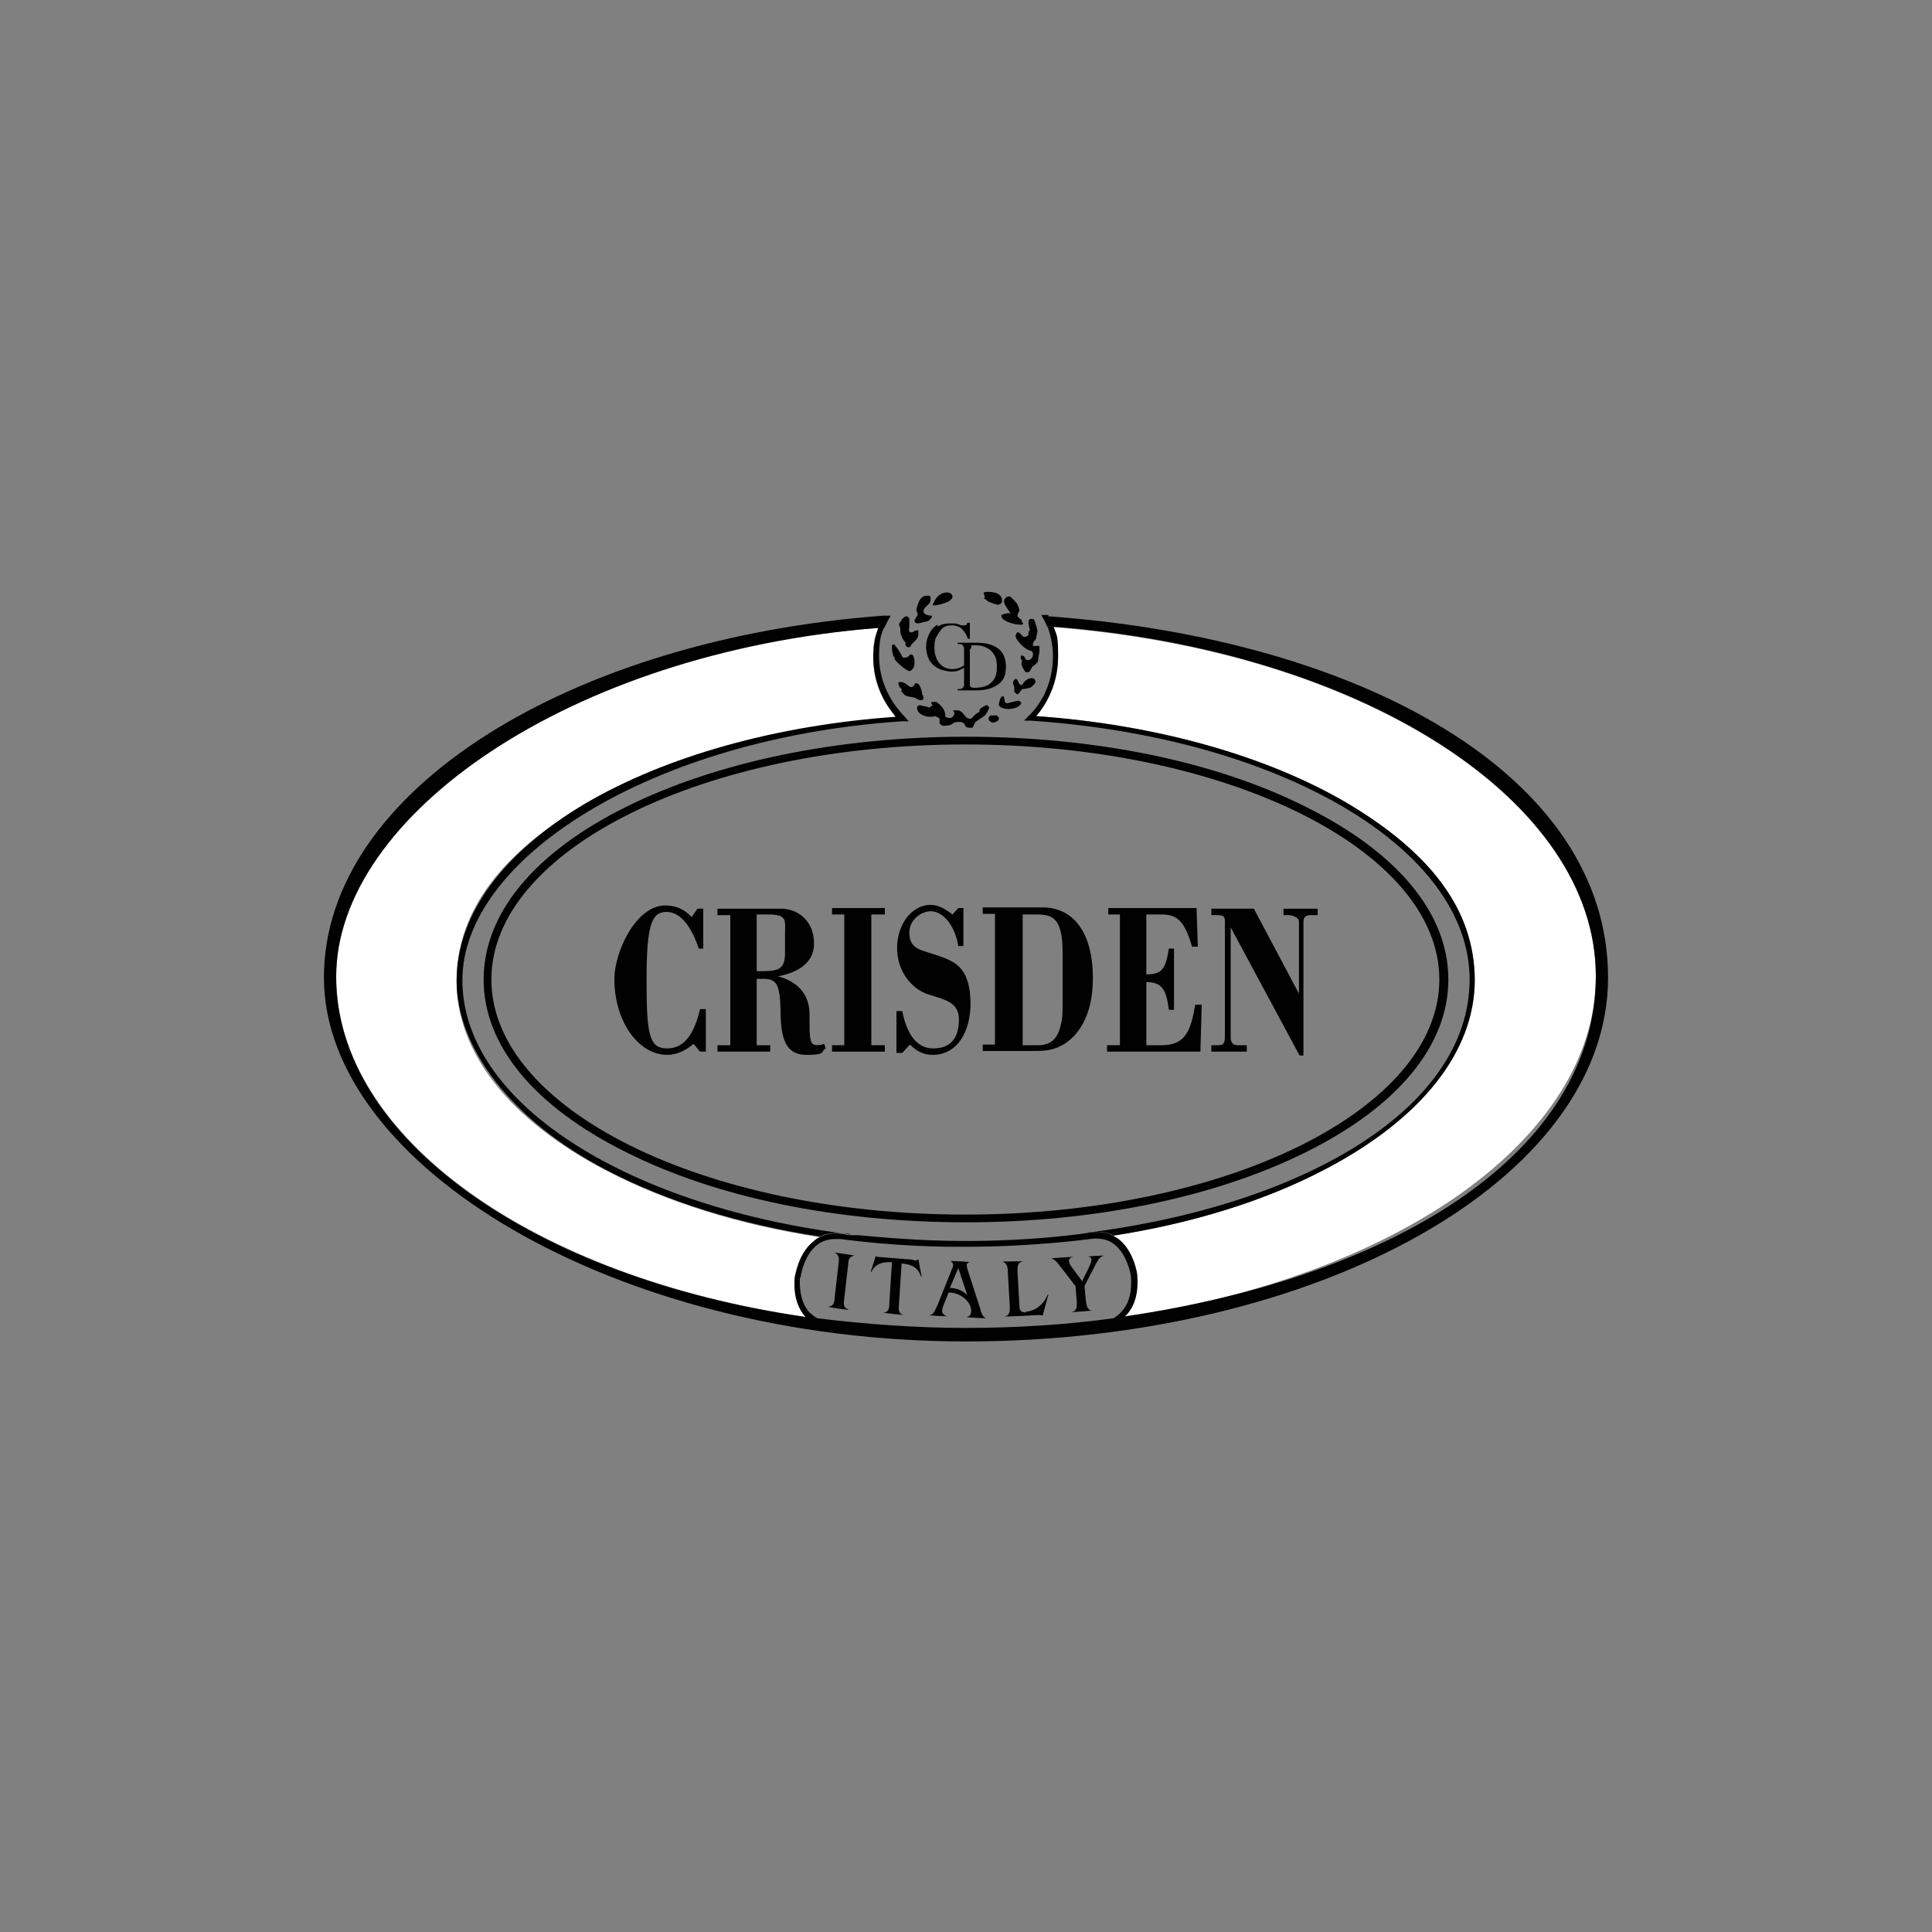
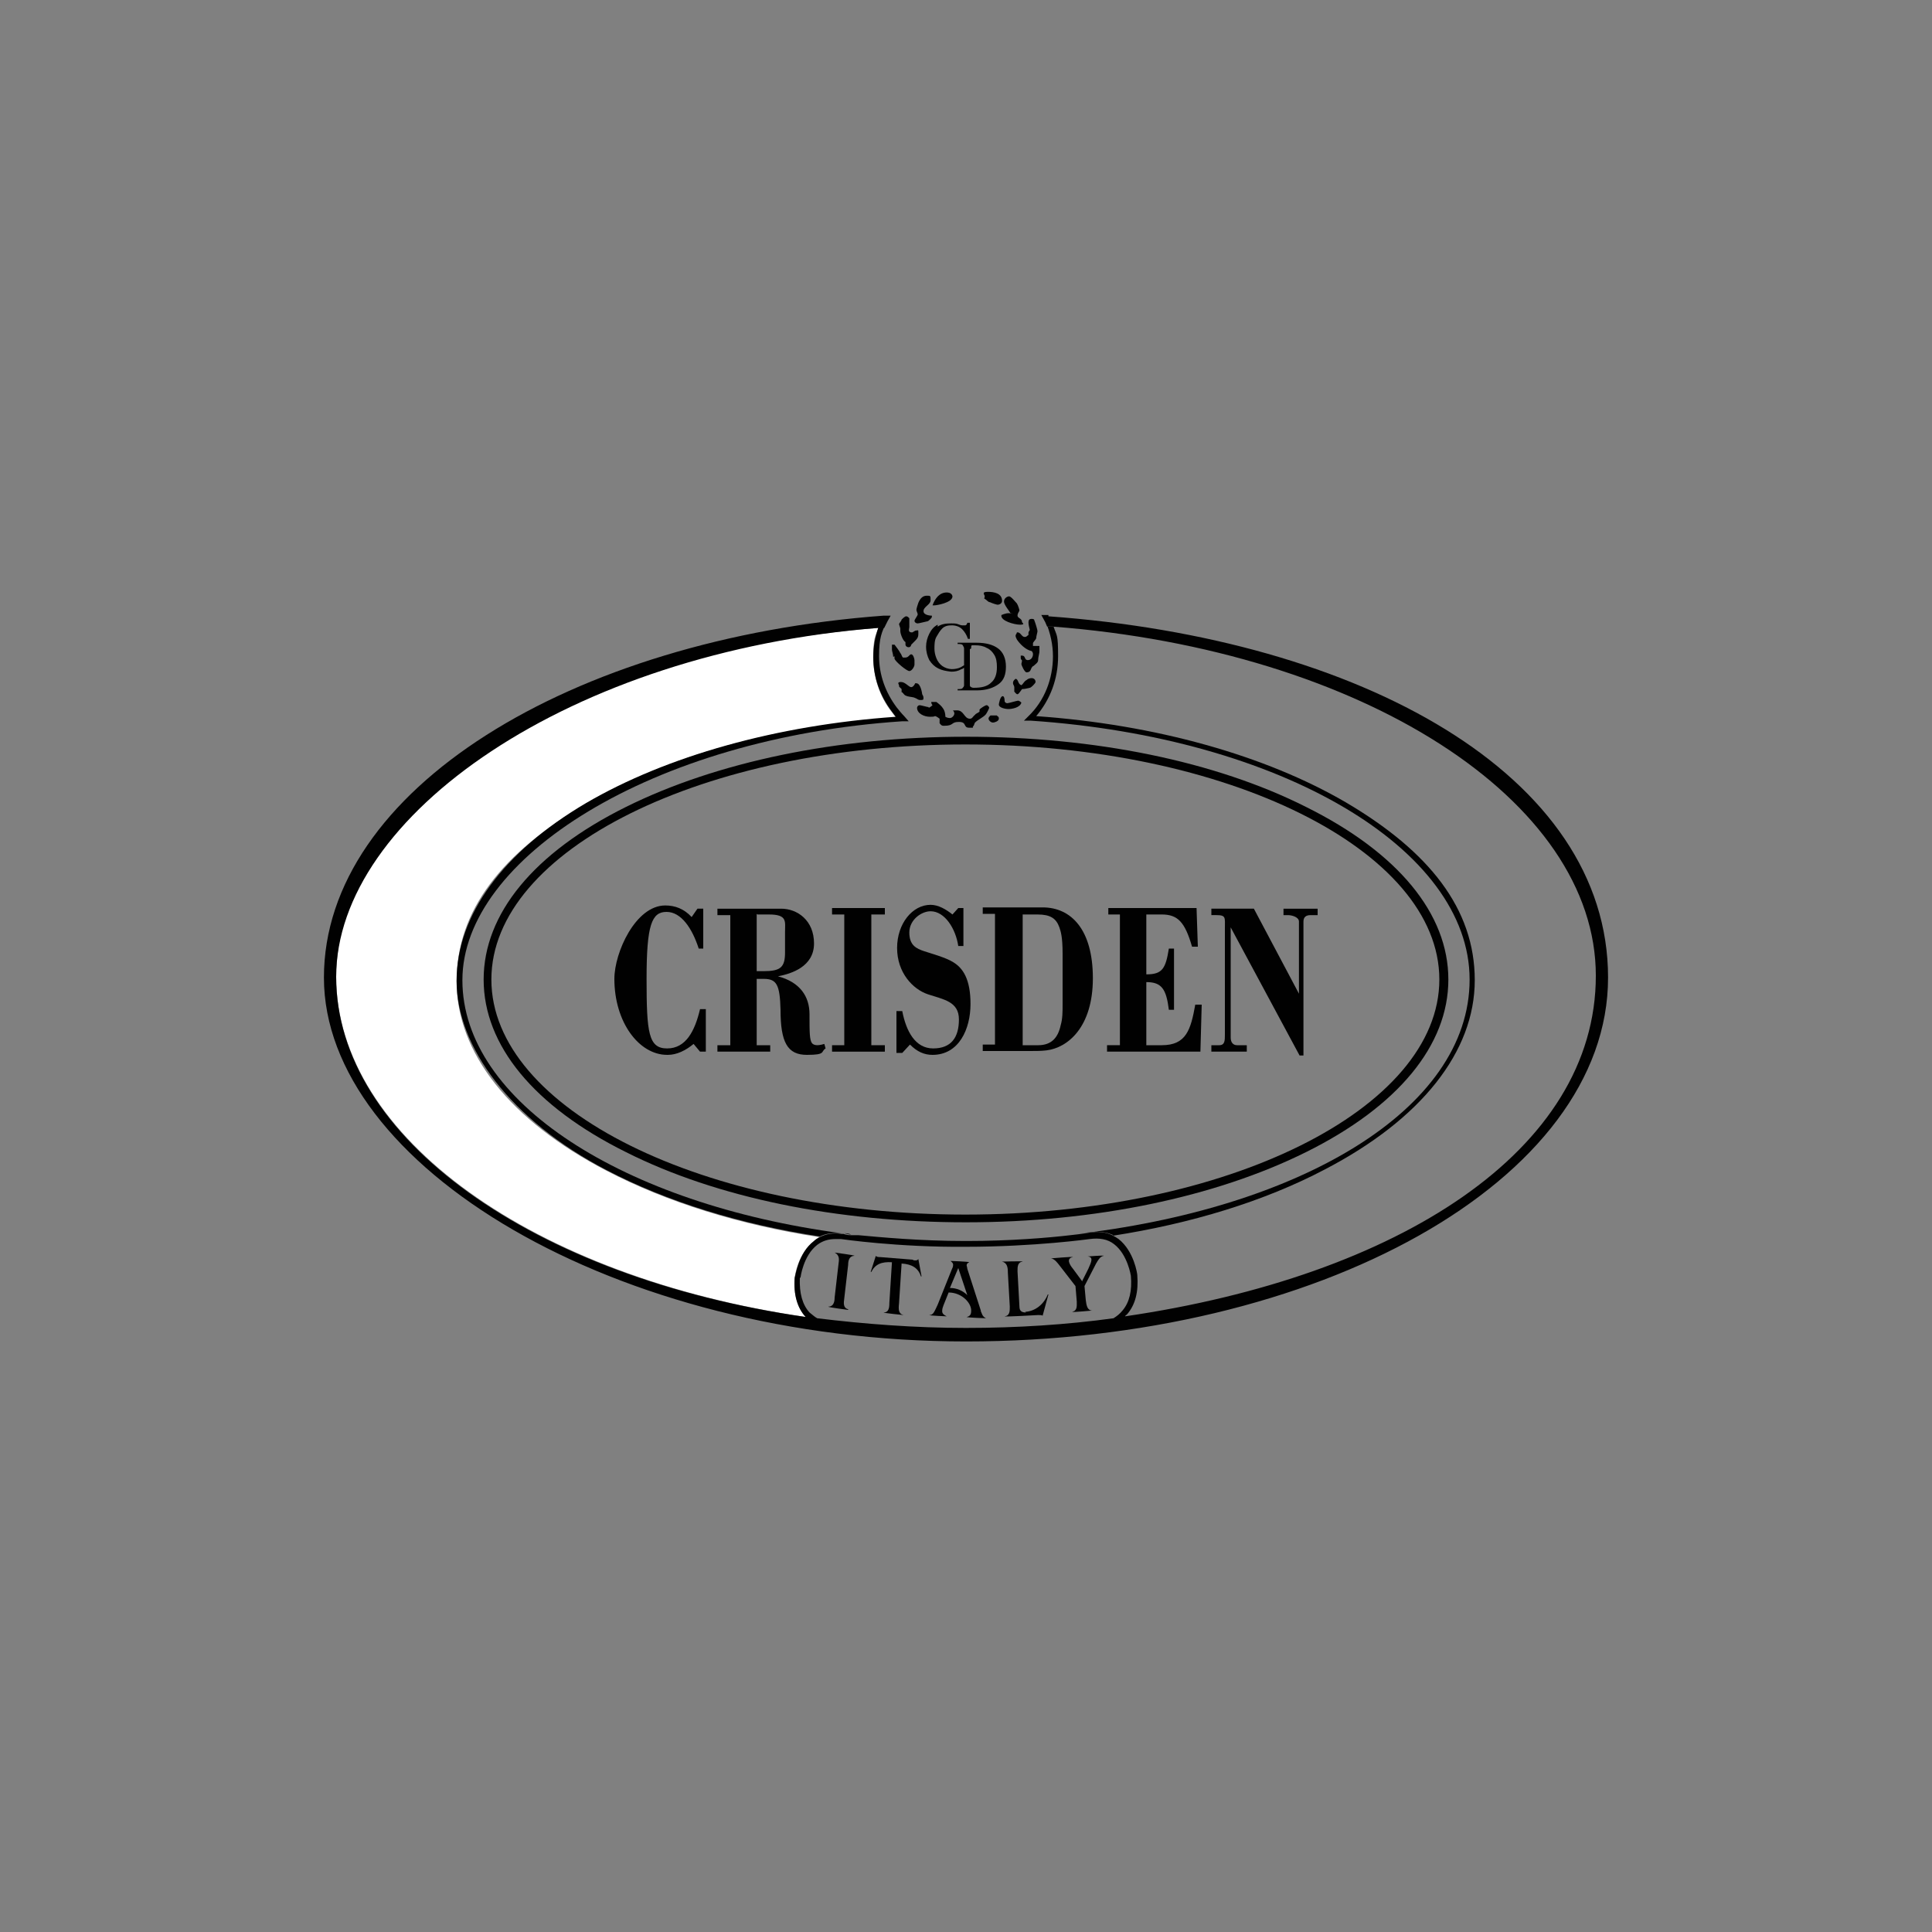
<svg xmlns="http://www.w3.org/2000/svg" id="Livello_1" data-name="Livello 1" version="1.1" viewBox="0 0 300 300">
  <rect x="0" y="0" width="300" height="300" fill="#808080" stroke="none" />
  <defs>
    <style>
      .cls-1 {
        fill: #010101;
      }

      .cls-1, .cls-2 {
        stroke-width: 0px;
      }

      .cls-2 {
        fill: #fff;
        isolation: isolate;
      }
    </style>
  </defs>
  <path class="cls-2" d="M52.2,151.6c0,25,30.7,46.7,72.9,52.9t0,0c-1.3-1.5-1.9-3.5-1.7-6.1,0-.2.5-3.8,3-5.7.2-.2.5-.4.8-.6-12.3-1.9-23.6-5.4-33-10.3-15-7.8-23.3-18.3-23.3-29.4s7.1-20,20.1-27.6c12.5-7.4,29.6-12.1,48.1-13.4-.2-.3-.4-.5-.6-.8-1.9-2.4-2.9-5.4-2.9-8.5s.3-3.2.8-4.6c-48.1,3.7-84.2,27-84.2,54.2h0Z" />
-   <path class="cls-2" d="M247.8,151.6c0-27.2-36.1-50.5-84.2-54.2.5,1.5.7,3,.7,4.5,0,3.5-1.2,6.7-3.4,9.3,18.5,1.3,35.6,6.1,48.1,13.4,12.9,7.6,20,17.4,20,27.6s-8.3,21.6-23.3,29.4c-9.4,4.9-20.7,8.4-33,10.3-.3-.1-.6-.2-.9-.3h0c.3,0,.6.2.8.3.4.2.7.4,1,.6,2.4,1.9,2.9,5.4,2.9,5.6.2,2.6-.3,4.6-1.6,6.1,0,.1-.2.2-.3.3,42.4-6.2,73.2-27.8,73.2-52.9h0Z" />
  <path class="cls-1" d="M172.7,191.9c12.3-1.9,23.7-5.4,33-10.3,15-7.8,23.3-18.3,23.3-29.4s-7.1-20-20-27.6c-12.5-7.3-29.6-12.1-48.1-13.4,2.2-2.6,3.4-5.8,3.4-9.3s-.2-3.1-.7-4.6c-.3,0-.6,0-.9,0l-.3-.7c.7,1.7,1.1,3.5,1.1,5.3,0,3.5-1.3,6.9-3.8,9.3l-.7.7h1c38.9,2.6,68.2,19.9,68.2,40.2s-26.6,35.7-61.8,39.6c1.9-.2,3-.4,3-.4,1.3-.1,2.4,0,3.5.5h0Z" />
  <path class="cls-1" d="M131.1,191.5c.2,0,.6,0,1.1.2-.4,0-.7-.1-1.1-.2Z" />
  <path class="cls-1" d="M136.4,97.4c-.5,1.5-.8,3-.8,4.6,0,3.1,1,6,2.9,8.5.2.3.4.5.6.8-18.5,1.3-35.6,6.1-48.1,13.4-12.9,7.6-20.1,17.4-20.1,27.6s8.3,21.6,23.3,29.4c9.4,4.9,20.7,8.4,33.1,10.3,1-.5,2.1-.6,3.4-.5-33.8-4.5-58.9-20.4-58.9-39.3s29.4-37.6,68.3-40.2h1c0,0-.7-.8-.7-.8-.4-.4-.8-.9-1.2-1.4-1.7-2.3-2.7-5-2.7-7.9s.4-3.7,1.2-5.4v-.3c.1,0-.4,1-.4,1-.3,0-.6,0-.9,0h0Z" />
  <path class="cls-1" d="M132.7,191.7c.2,0,.4,0,.6,0-.2,0-.4,0-.6,0Z" />
  <path class="cls-1" d="M103.7,163.8c1.4,0,2.8-.7,4-1.7l1,1.2h.9v-6.6h-.9c-.8,3.4-2.2,6.1-5.1,6.1s-3.2-2.4-3.2-10.8.8-10.4,3.1-10.4,4,2.6,5,5.7h.7v-6.2h-.9l-.9,1.3c-1.2-1.3-2.6-1.8-4.1-1.8-4.6,0-7.9,7.3-7.9,11.4,0,6.7,3.8,11.8,8.2,11.8h0Z" />
  <path class="cls-1" d="M113.4,162.3h-2v1h8.2v-1h-2.1v-10.3h1.1c2,0,2.5.9,2.6,4.8,0,5.1,1.1,7,4.1,7s2.1-.5,2.9-1l-.2-.7c-1.3.4-1.7.1-1.9-.1-.4-.5-.4-1.7-.4-4.5s-1.5-5-4.9-5.9h0c2.1-.4,5.6-1.5,5.6-5.1s-2.6-5.4-5.1-5.4h-9.9v1h2v20.3ZM117.6,142h1.8c2.9,0,2.5,1.1,2.5,2.7v3.2c0,2.3-.7,2.9-3.3,2.9h-1.1v-8.9Z" />
  <path class="cls-1" d="M137.4,162.3h-2.1v-20.3h2.1v-1h-8.2v1h1.9v20.3h-1.9v1h8.2v-1Z" />
  <path class="cls-1" d="M141.3,162.2c1.1,1.1,2.2,1.6,3.5,1.6,4.1,0,5.9-4,5.9-7.9s-1.2-5.6-2.7-6.5c-1.1-.7-3.3-1.3-4.5-1.7-1.2-.4-2.3-.9-2.3-2.9s1.9-3.3,3.3-3.3c2.2,0,3.9,2.7,4.3,5.4h.8v-5.9h-.8l-.9,1c-1-.8-2.2-1.5-3.4-1.5-2.8,0-5.2,2.9-5.2,6.7s2.4,6.4,4.8,7.2,4.8,1.1,4.8,3.9-1.2,4.5-4,4.5-4.2-2.7-4.8-5.8h-.9v6.5h.9l1.2-1.3Z" />
  <path class="cls-1" d="M162.5,163.1c3.3-.4,7.2-3.6,7.2-11.2s-3.4-11-7.8-11h-9.3v1h1.9v20.3h-1.9v1h7.4c.8,0,1.7,0,2.5-.1h0ZM158.7,142h2.4c2,0,2.9.6,3.4,2,.2.6.5,1.4.5,4.1v7.8c0,1.2,0,2.3-.3,3.3-.4,1.9-1.4,3.1-3.5,3.1h-2.4v-20.3Z" />
  <path class="cls-1" d="M186.4,156h-.8c-.7,3.9-1.4,6.3-5.2,6.3h-2.4v-9.8c2.4,0,3.1,1.1,3.5,4.3h.8v-9.5h-.8c-.5,3.1-1,4-3.5,4v-9.3h2.4c2.5,0,3.6,1.2,4.7,5h.9l-.2-6h-13.7v1h1.8v20.3h-2v1h14.5l.2-7.3Z" />
  <path class="cls-1" d="M193.5,162.3h-1.4c-.6,0-1-.4-1-1.2v-17.1l10.7,19.9h.6v-20.8c0-.7.4-1,1.1-1h1.1v-1h-5.3v1h.7c.6,0,1.7.3,1.7,1v11.2l-7-13.2h-6.6v1h.8c1.5,0,1.3.4,1.3,2v16.5c0,1,0,1.7-.9,1.7h-1.2v1h5.5v-1h0Z" />
  <path class="cls-1" d="M162.8,95.5h-1.1c0,0,.6,1.1.6,1.1l.3.7c.3,0,.6,0,.9,0,48.1,3.7,84.3,27,84.3,54.2s-30.7,46.7-73.1,52.9c0-.1.2-.2.3-.3,1.3-1.5,1.8-3.5,1.6-6.1,0-.2-.5-3.7-2.9-5.6-.3-.2-.6-.4-1-.6-1-.5-2.2-.6-3.5-.4,0,0-1.1.2-3,.4-3.4.4-9.3.9-16.1.9h-.2c-7.1,0-13.3-.6-16.6-.9-.2,0-.4,0-.6,0-.2,0-.4,0-.6,0-.5,0-.9-.1-1.1-.2-.1,0-.2,0-.2,0h-.1c-1.3-.2-2.4,0-3.4.5-.4.2-.7.4-.9.6-2.5,1.9-2.9,5.6-3,5.7-.2,2.6.4,4.7,1.7,6.1h0c-42.3-6.1-72.9-27.8-72.9-52.8s36.2-50.4,84.2-54.2c.3,0,.6,0,.9,0l.5-1,.5-.9h-1.1c-48.6,3.6-86.9,27.1-86.9,56.2s45.1,56.5,99.7,56.5,99.7-25,99.7-56.5-38.4-52.6-86.9-56.1ZM124.3,198.4s.4-3.4,2.6-5.1c.8-.6,1.7-.9,2.8-.9s.6,0,.9,0c0,0,8.8,1.3,19.4,1.2,10.6,0,19.2-1.2,19.2-1.2,1.5-.2,2.8,0,3.8.8,2.1,1.6,2.6,4.9,2.6,4.9.2,2.3-.2,4.1-1.3,5.4-.4.5-.9.9-1.4,1.2-7.3,1-15,1.5-22.9,1.5s-15.7-.6-23.1-1.5c-.4-.2-.8-.6-1.2-.9-1.1-1.2-1.6-3-1.5-5.4h0Z" />
  <path class="cls-1" d="M75.1,152.1c0,10.2,7.8,19.7,22.1,26.8,14.1,7.1,32.8,10.9,52.8,10.9s38.7-3.9,52.8-10.9c14.3-7.1,22.1-16.6,22.1-26.8s-7.8-19.7-22.1-26.8c-14.1-7.1-32.8-10.9-52.8-10.9s-38.7,3.9-52.8,10.9c-14.3,7.1-22.1,16.6-22.1,26.8h0ZM223.5,152.1c0,20.1-33,36.5-73.6,36.5s-73.6-16.4-73.6-36.5,33-36.5,73.6-36.5,73.6,16.4,73.6,36.5Z" />
  <path class="cls-1" d="M145.6,97c-.6.3-1,.8-1.3,1.4s-.5,1.3-.5,2c0,.8.2,1.5.5,2.1.4.6.8,1,1.4,1.3.6.3,1.2.4,2,.5.6,0,1.1-.1,1.6-.4.2,0,.3-.2.4-.2v2.6c0,.2,0,.3-.2.5-.1.2-.4.2-.8.2v.2h3c1.5,0,2.6-.4,3.4-1s1.1-1.5,1.1-2.7-.4-2.2-1.2-2.8c-.8-.6-1.9-.9-3.4-.9h-2.9v.2c.4,0,.7,0,.8.2s.2.3.2.5v2.6c-.2.1-.3.2-.5.3-.4.2-.9.3-1.4.3s-1.1-.2-1.5-.5c-.4-.3-.7-.7-.9-1.2s-.3-1-.3-1.5,0-1.3.3-1.8.5-.9.9-1.3.9-.5,1.5-.5,1.2.2,1.6.6c.4.4.7.9.9,1.5h.3v-2.5h-.4c0,.2-.2.4-.3.4s-.3,0-.5,0c-.2,0-.4-.1-.7-.2s-.6-.1-1-.1c-.9,0-1.5.1-2.1.5h0ZM150.8,100.7c0-.3,0-.4.1-.5,0,0,.3,0,.5,0,.7,0,1.3.1,1.8.4.5.2.9.6,1.2,1.1.3.5.4,1.1.4,1.9,0,1.1-.3,1.9-.9,2.4-.6.6-1.5.8-2.7.8-.1,0-.2,0-.4-.1s-.2-.2-.2-.4v-5.5Z" />
  <path class="cls-1" d="M153.7,93.5c.4.2,1.1.4,1.2.4.3,0,.7-.2.7-.6,0-1.2-1.3-1.4-2.2-1.4s-.6.3-.6.4.1.1.1.3,0,.2-.1.3c.3.2.6.5.8.6h0Z" />
  <path class="cls-1" d="M157.2,95.2c0,.2,0,0,0,.1-.7-.2-1.2,0-1.7.2-.2.9,2,1.5,2.9,1.5s.3-.3.3-.4c0-.6-.7-.6-.7-1s.3-.7.3-.8-.2-.8-.4-1.1c-.2-.2-.9-1.1-1.2-1.1s-.8.3-.8.8.7,1.3,1,1.8c0,0,.2,0,.2.2h0Z" />
  <path class="cls-1" d="M142.5,96.8c.2,0,.9-.2,1.4-.3.2,0,.4-.2.5-.3s.3-.3.3-.4,0-.1,0-.2c0,0-1.3,0-1.3-.7s1.1-1,1.1-1.7,0-.7-.6-.7-1,.4-1.3,1.1c-.1.3-.3.9-.3,1.1s.2.5.2.7-.5.8-.5,1c0,.2.2.4.5.4Z" />
  <path class="cls-1" d="M139.8,98c0,.4.4,1.5.8,1.7,0,.1,0,.3,0,.4,0,.2.2.4.5.4s.4-.3.4-.4c.9-.9,1.1-1,1.1-1.7s0-.5-.3-.5-.5.3-.7.3c-.7,0-.4-.6-.4-.8v-1.4c-.2-.2-.3-.3-.5-.3s-.6.4-.7.5c0,.2-.4.6-.4.7s.2.6.2.7c0,.1,0,.1,0,.3h0Z" />
  <path class="cls-1" d="M159.1,98.9c-.5,0-.6-.8-1.2-.7,0,.2-.2.3-.2.5s.1.4.2.6c.4.6,1.3,1.6,2.3,1.8.2.2.2.4.2.5,0,.3-.2.9-.8.9s-.3-.7-.9-.7-.1,0-.2,0c0,.2,0,.2,0,.4s.2.3.2.4-.1.4-.1.5c0,.2.5,1.3.8,1.3s.5-.1.6-.3c.1-.2.2-.6.5-.7.3-.3.7-.5.7-.9s.2-1.1.2-1.3,0-.6,0-.9c-.4,0-.7,0-1,0v-.4c0-.2.4-.5.5-.8,0-.3.2-.9.2-1.1s-.3-1.2-.5-1.7c0-.2-.3-.2-.4-.2-.4,0-.5.2-.5.6s.2,1,.2,1.1-.2.3-.2.4,0,.3,0,.4c-.2.1-.3.3-.5.3h0Z" />
  <path class="cls-1" d="M138.9,101.9c0,.1,0,.3,0,.4.2.5,1.9,1.9,2.3,1.9s.8-.7.8-1,0-.5,0-.7-.2-.9-.5-.9-.4.5-.9.5-.2,0-.4,0c-.2-.2-.2-.5-.4-.7-.2-.4-.6-.9-.9-1.3h-.4c0,.3,0,.6,0,.8s.2.7.2,1.1Z" />
  <path class="cls-1" d="M160.8,105.9c0-.4-.3-.6-.6-.6s-.6.1-.8.3c-.4.2-.5.6-.8.8-.6-.2-.4-.9-.9-1-.4.3-.4.5-.4.7s.2.4.2.6c0,.2,0,.5,0,.7.2.2.3.4.5.4.2,0,.6-.7.7-.8.4,0,.8-.1,1.2-.2.2,0,.9-.7.9-.9h0Z" />
  <path class="cls-1" d="M140.1,107.5c.2.2.3.4.5.5.4.2.9.2,1.3.3.6.2.6.4,1,.4s.5,0,.5-.3-.1-.4-.2-.6c0,0-.2-1.7-.9-1.7h-.2c0,.1-.3.6-.6.6-.4,0-.9-.8-1.6-.8s-.3.4-.3.5c0,.3,0,.2.4.6,0,.1,0,.3,0,.5h0Z" />
  <path class="cls-1" d="M155.7,108.1c-.4,0-.6,1.2-.6,1.3,0,.5,1,.7,1.5.7s1.8-.2,2-1c-.2-.2-.4-.3-.5-.3-.2,0-1.5.4-1.7.4s-.4-.2-.4-.3,0-.8-.3-.8h0Z" />
  <path class="cls-1" d="M144.2,109.8c-.2,0-1.2-.3-1.4-.3s-.4.2-.4.4c0,.9,1.1,1.4,2,1.4s.6-.1.8-.1.7.4.7.4c0,.2,0,.5,0,.7.3.4.4.4.7.4,1.6,0,1-.6,2.3-.6s.6.9,1.6.9.4,0,.6-.2c.2-.2.2-.5.3-.6.5-.5,1.3-.8,1.7-1.3.2-.3.5-.9.5-1s-.2-.4-.4-.4-1,.5-1.1.7c0,.2,0,.3,0,.3-.2.2-.6.3-.7.5-.4.3-.4.6-.8.6-.9,0-.9-1.3-2-1.3s-.4.1-.5.2c.3.4-.2,1-.6,1s-.7-.2-.7-.2c0-.4-.1-.9-.3-1.2-.3-.5-.7-.8-1.1-1.1,0,0-.1,0-.3,0h-.5c0,.2.1.4.2.5-.2.2-.5.4-.6.4h0Z" />
  <path class="cls-1" d="M147.9,92.7c0-.4-.3-.7-.9-.7-1.1,0-1.8.9-2.2,2,0,0,0,0,.3,0s2.8-.4,2.8-1.4Z" />
  <path class="cls-1" d="M154.2,112.2c.2,0,.9-.2.9-.6s-.2-.3-.3-.5h-1c-.2.2-.3.3-.3.5s.3.6.7.6h0Z" />
  <path class="cls-1" d="M131.7,203.3c-.8-.2-.7-1-.6-1.7l.6-5.2c0-.7.2-1.4,1-1.4h0c0-.1-3.1-.5-3.1-.5h0c.8.4.7,1.1.6,1.8l-.6,5.2c0,.7-.2,1.4-1,1.4h0c0,.1,3.1.5,3.1.5h0Z" />
  <path class="cls-1" d="M141.7,195.6l-5-.4c-.2,0-.6,0-.7-.2l-.8,2.5h.1c.6-1.2,1.6-1.6,3.2-1.5l-.4,6.3c0,.8-.1,1.5-.9,1.5h0c0,.1,3.1.4,3.1.4h0c-.8-.2-.8-.9-.7-1.8l.4-6.2c1.6.1,2.6.7,3,2h.1s-.5-2.7-.5-2.7c-.2.3-.5.2-.7.2h0Z" />
  <path class="cls-1" d="M152.3,203.5l-2.1-6.5c0-.2-.1-.4-.1-.5,0-.3.2-.4.4-.5h0c0-.1-2.9-.2-2.9-.2h0c.2.2.4.3.4.6s-.1.5-.2.7l-2.2,5.5c-.2.4-.4.9-.6,1.2-.2.3-.4.4-.7.4h0c0,.1,2.7.2,2.7.2h0c-.4-.2-.7-.4-.7-.8s.1-.6.2-.9l.8-2c2.1,0,3.6,1.7,3.5,2.9,0,.5-.2.8-.7.9h0c0,.1,3,.2,3,.2h0c-.6-.3-.6-.7-.8-1.1ZM147.5,200l1.3-3.1,1.4,4.2c-.7-.7-1.7-1.1-2.6-1.1h0Z" />
  <path class="cls-1" d="M159.3,203.8c-.6,0-1-.2-1-.9l-.3-5.5c0-.7,0-1.4.8-1.5h0c0-.1-3.2,0-3.2,0h0c.8.2.9.9.9,1.7l.3,5.3c0,.7,0,1.4-.8,1.5h0c0,.1,5.2-.2,5.2-.2.2,0,.6,0,.7.1l.9-3.3h-.1c-.6,1.5-1.9,2.6-3.5,2.7h0Z" />
  <path class="cls-1" d="M168,198.9l-1.4-1.9c-.5-.6-1.1-1.6,0-1.8h0c0-.1-3.4.2-3.4.2h0c.6.1,1,.7,1.4,1.2l2.4,3.1.2,2.4c0,.7.1,1.4-.7,1.6h0c0,.1,3.1-.2,3.1-.2h0c-.8,0-.9-.9-1-1.6l-.2-2.2,1.8-3.5c.3-.5.6-1.1,1.2-1.2h0c0-.1-2.5.1-2.5.1h0c.9.1.6.8.1,1.9l-1,2Z" />
</svg>